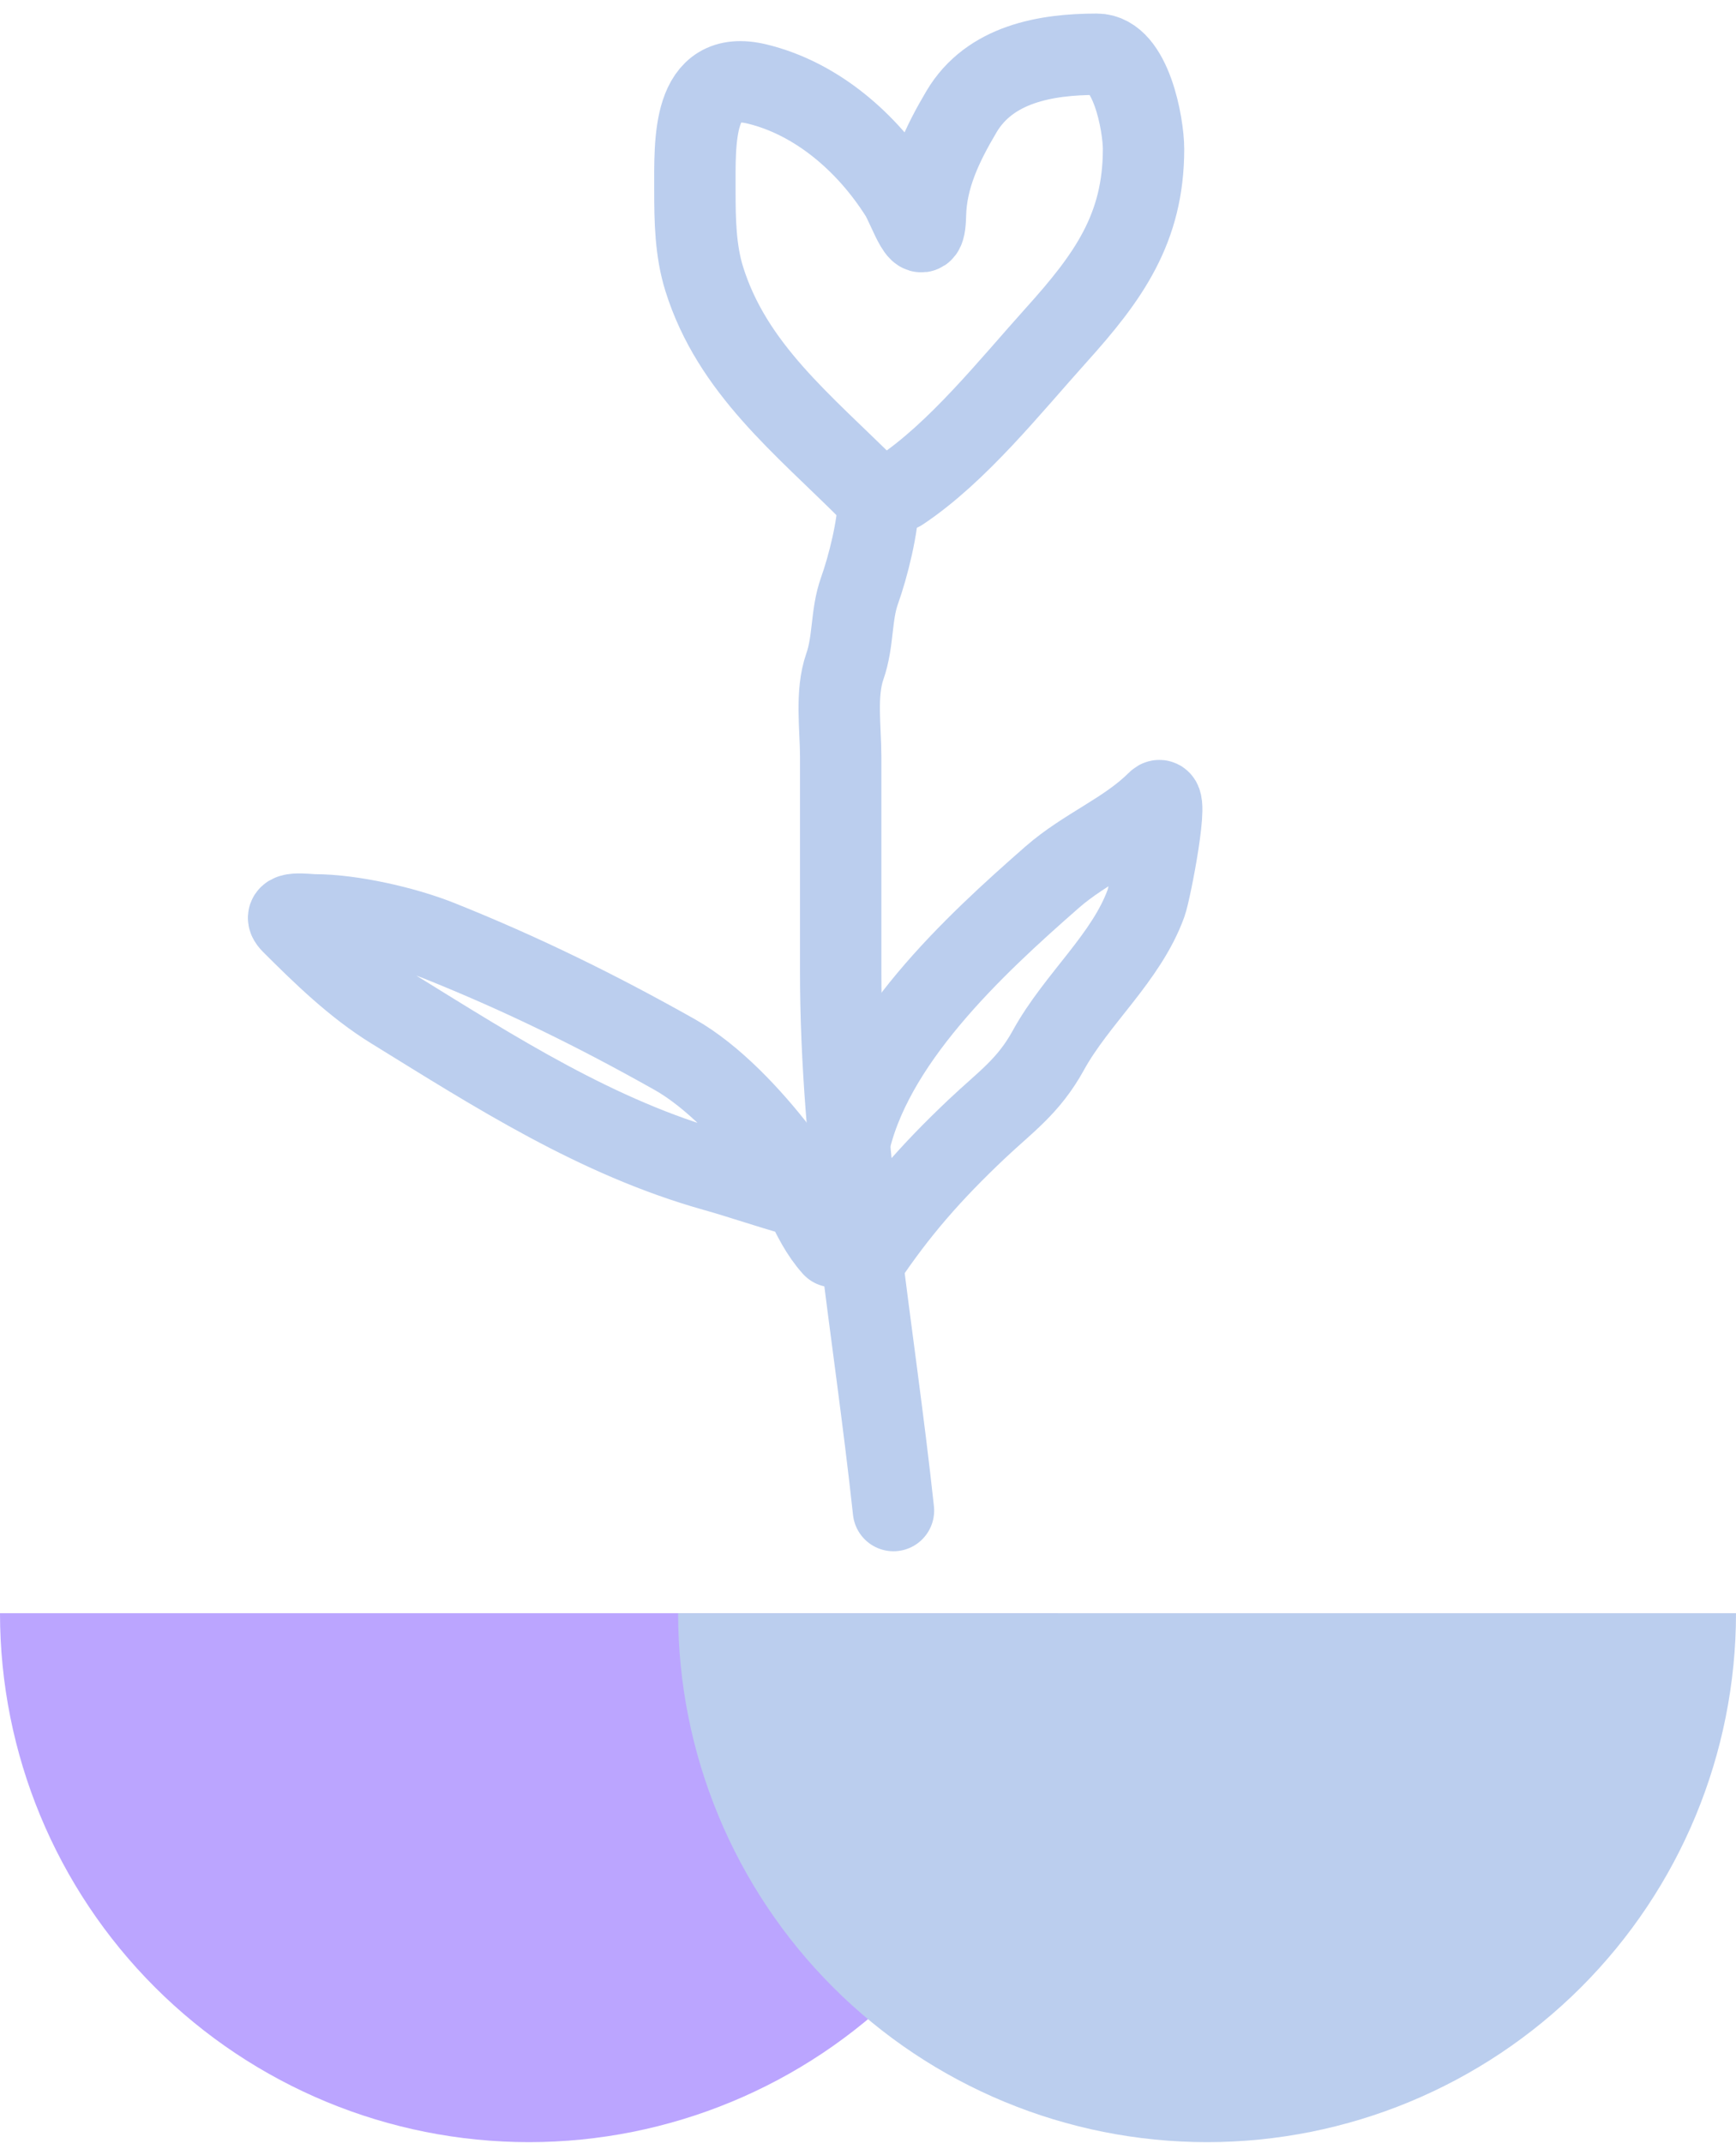
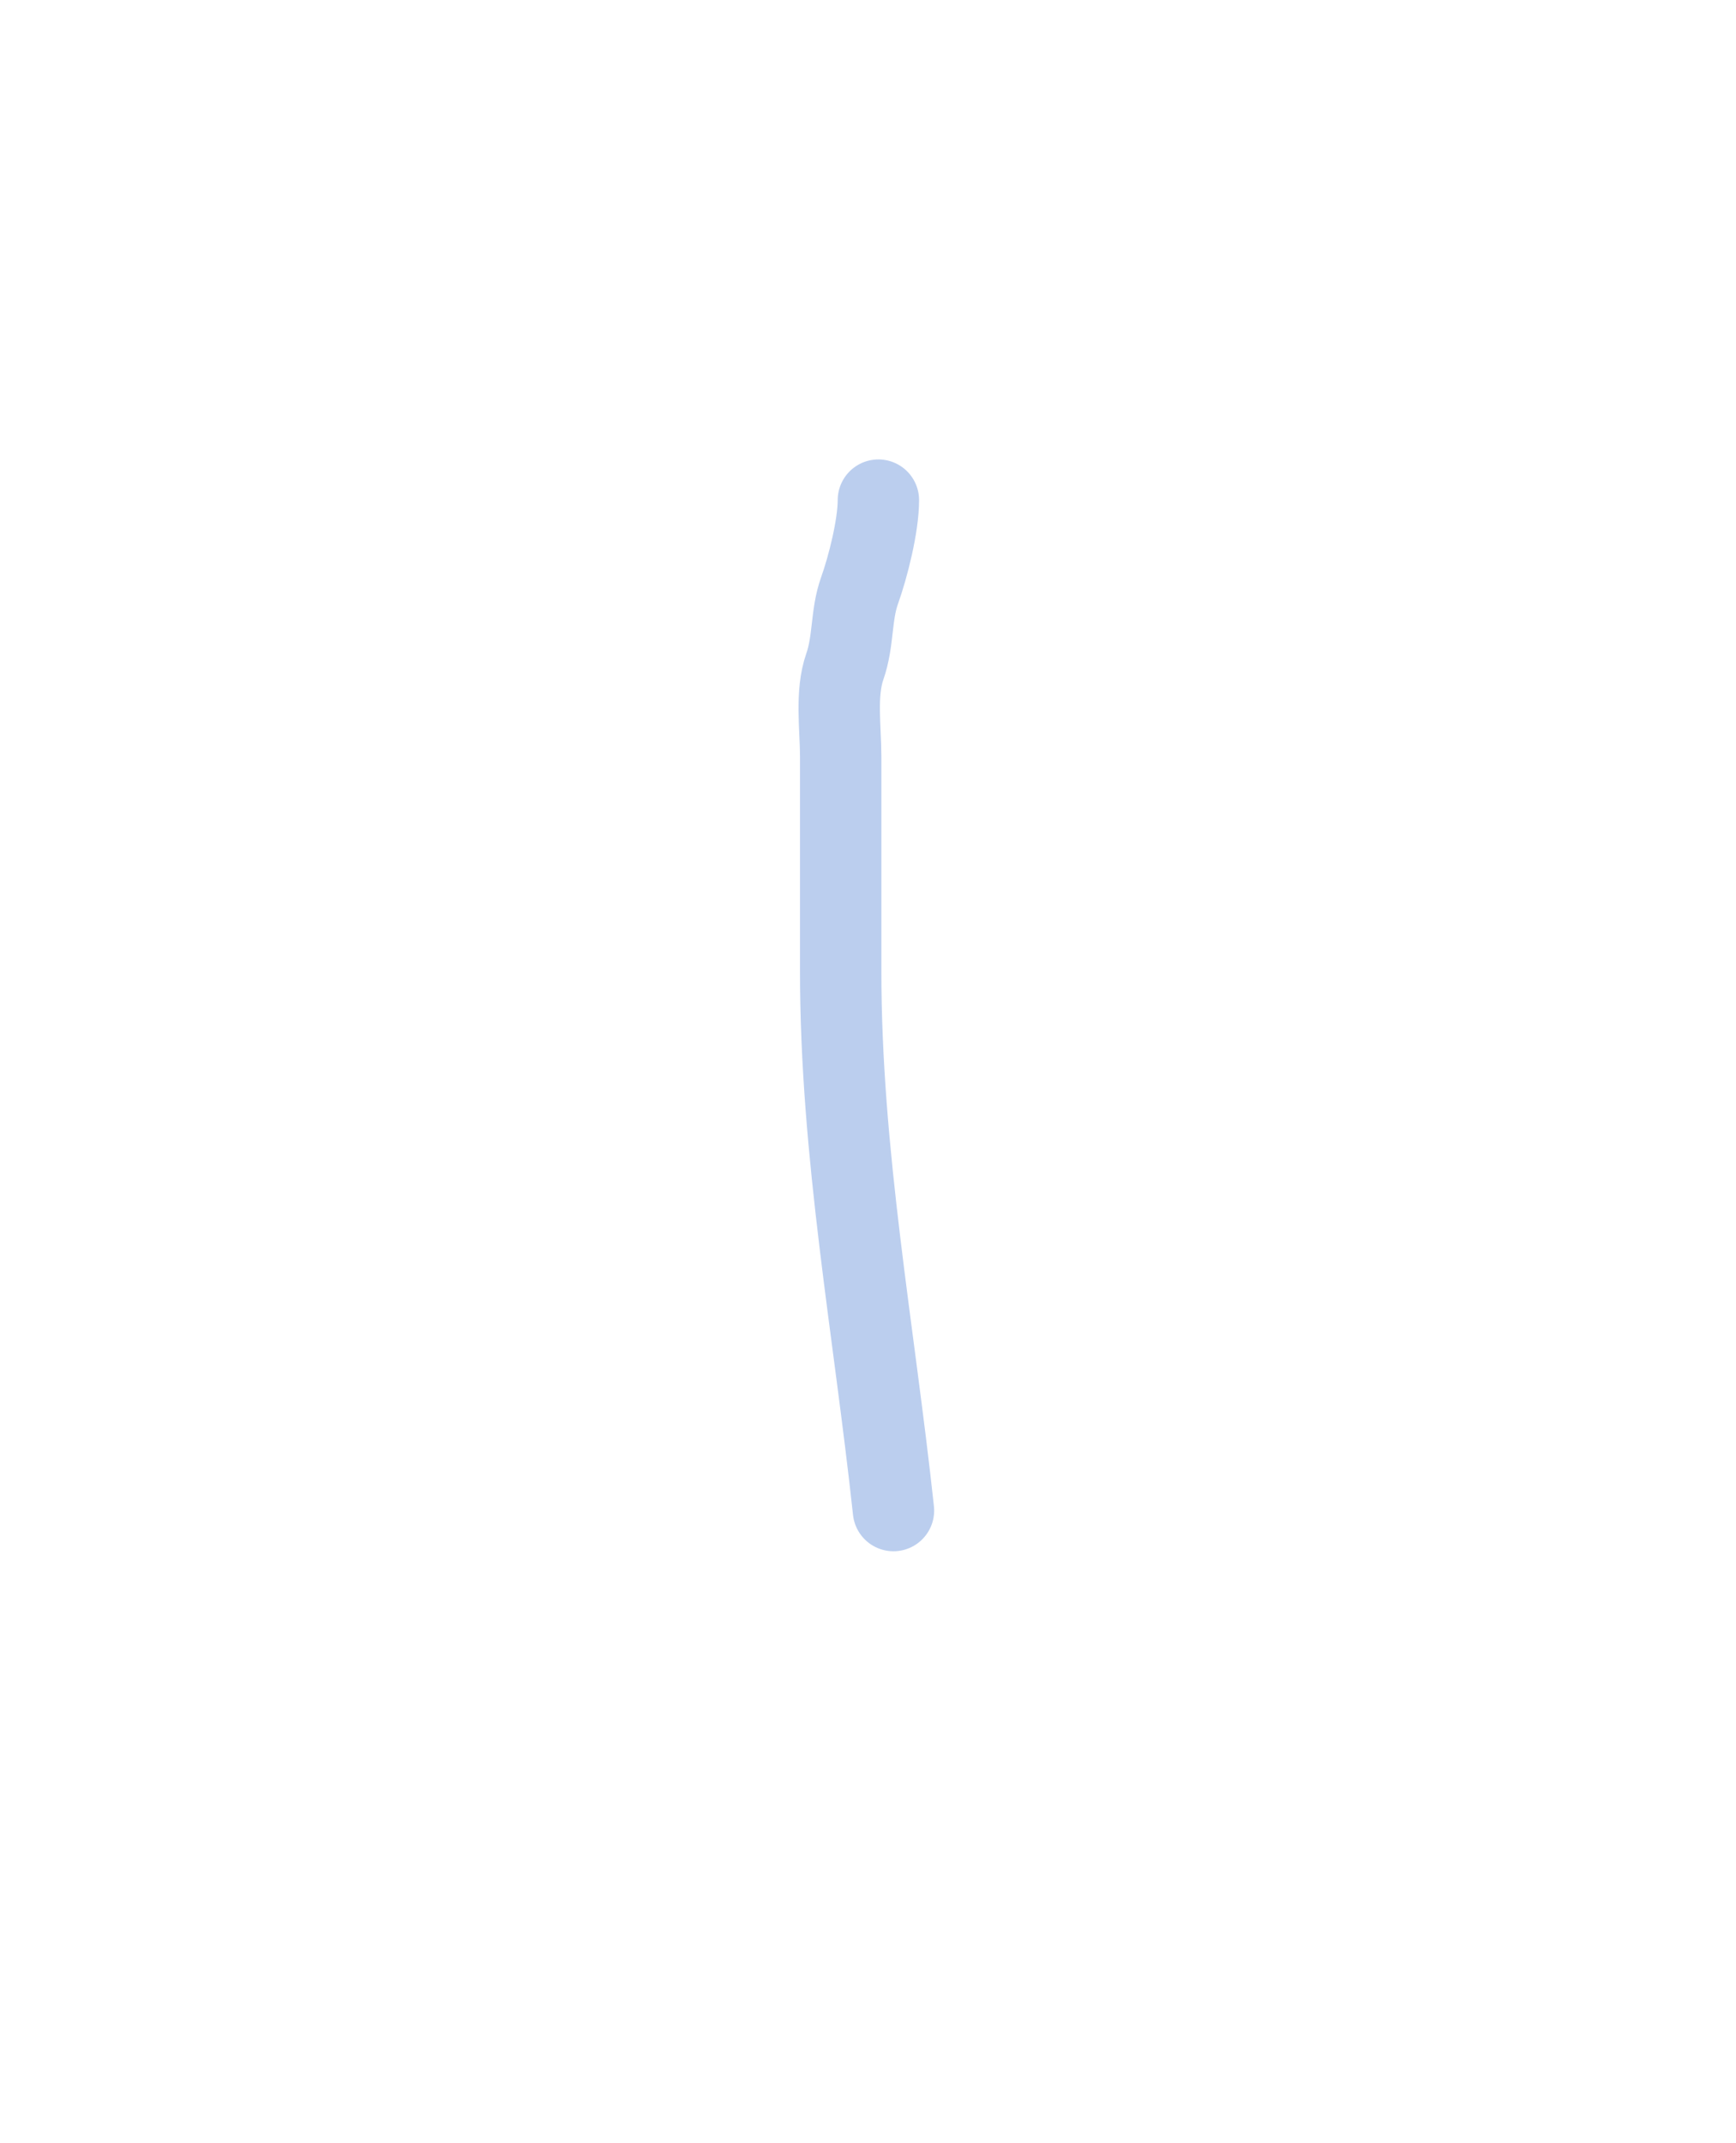
<svg xmlns="http://www.w3.org/2000/svg" width="64" height="79" viewBox="0 0 64 79" fill="none">
-   <path d="M1.70474e-06 59.47C2.15687e-06 64.642 2.054 69.602 5.711 73.259C9.368 76.915 14.328 78.97 19.5 78.97C24.672 78.97 29.632 76.915 33.289 73.259C36.946 69.602 39 64.642 39 59.47L19.5 59.47L1.70474e-06 59.47Z" fill="#BBA5FF" />
-   <path d="M25 59.47C25 64.642 27.055 69.602 30.711 73.259C34.368 76.915 39.328 78.97 44.5 78.97C49.672 78.97 54.632 76.915 58.289 73.259C61.946 69.602 64 64.642 64 59.47L44.5 59.47L25 59.47Z" fill="#BBCEEE" />
  <path d="M32.939 55.687C32.22 49.015 30.993 42.516 30.993 35.811C30.993 33.17 30.993 30.529 30.993 27.889C30.993 26.843 30.798 25.567 31.147 24.568C31.474 23.633 31.365 22.677 31.688 21.773C32.005 20.885 32.383 19.379 32.383 18.437" stroke="#BBCEEE" stroke-width="3" stroke-linecap="round" />
-   <path d="M31.27 42.344C32.053 38.434 35.896 34.87 38.791 32.336C40.025 31.257 41.542 30.682 42.668 29.556C43.147 29.077 42.414 32.84 42.251 33.294C41.527 35.304 39.693 36.822 38.652 38.714C37.911 40.062 37.066 40.619 35.996 41.633C34.322 43.219 33.093 44.614 31.826 46.513" stroke="#BBCEEE" stroke-width="3" stroke-linecap="round" />
-   <path d="M30.714 45.957C29.823 44.967 29.523 43.556 28.707 42.498C27.706 41.2 26.297 39.676 24.861 38.869C21.995 37.256 19.229 35.896 16.198 34.684C14.924 34.174 12.958 33.726 11.595 33.726C11.329 33.726 10.288 33.562 10.761 34.035C11.894 35.167 13.102 36.343 14.468 37.185C18.281 39.538 22.013 41.942 26.359 43.162C28.251 43.693 30.4 44.567 32.382 44.567" stroke="#BBCEEE" stroke-width="3" stroke-linecap="round" />
-   <path d="M32.05 18.081C29.612 15.642 26.996 13.589 25.963 10.283C25.637 9.24 25.618 8.113 25.618 7.028C25.618 5.204 25.499 2.51 27.915 3.098C30.11 3.631 31.979 5.258 33.186 7.169C33.504 7.672 34.083 9.476 34.118 7.922C34.15 6.522 34.748 5.299 35.445 4.119C36.489 2.352 38.57 2 40.435 2C41.689 2 42.158 4.581 42.158 5.497C42.158 8.428 40.858 10.222 38.942 12.35C37.234 14.248 35.31 16.673 33.199 18.081" stroke="#BBCEEE" stroke-width="3" stroke-linecap="round" />
</svg>